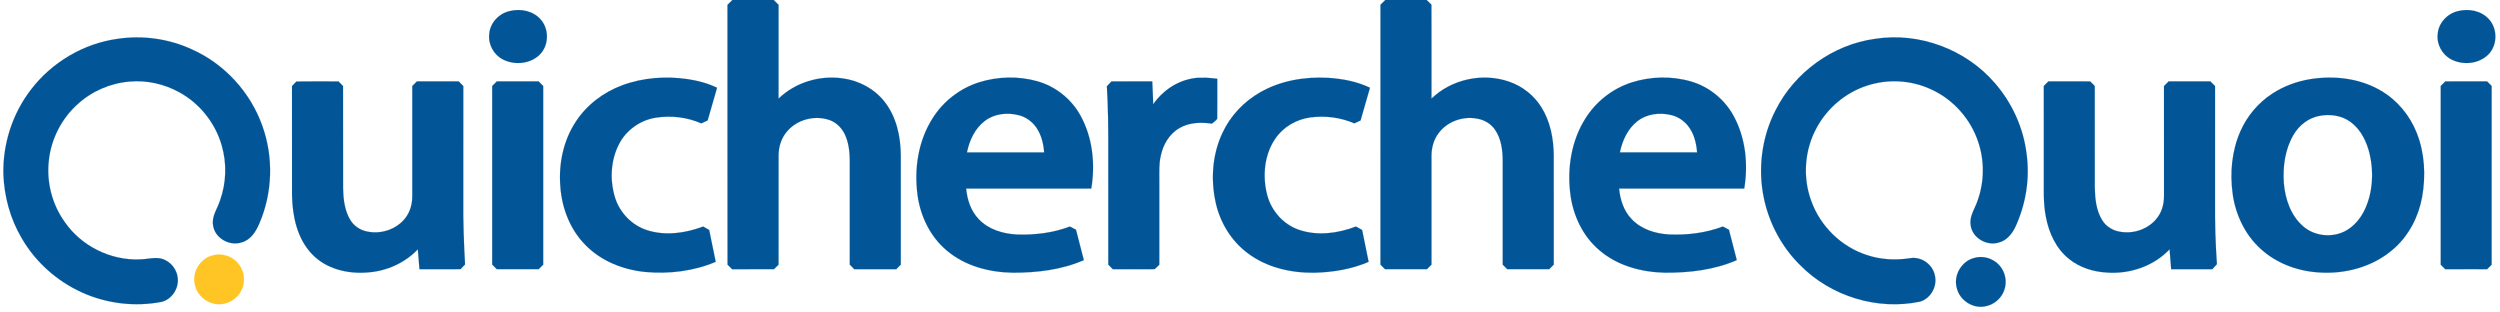
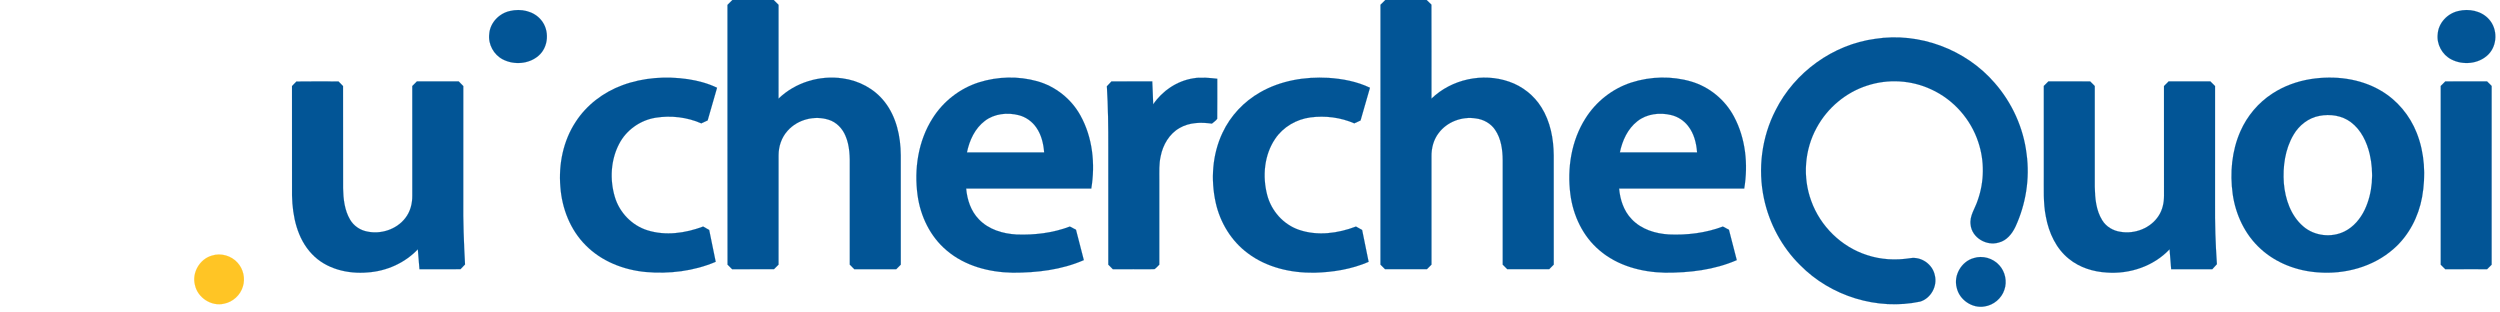
<svg xmlns="http://www.w3.org/2000/svg" width="385" height="48" viewBox="0 0 1976 247" version="1.1">
  <path fill="#025596" stroke="#025596" stroke-width="0.094" opacity="1.00" d=" M 577.82 0.00 L 610.56 0.00 C 611.87 1.23 613.13 2.53 614.39 3.82 C 614.37 28.61 614.41 53.39 614.37 78.18 C 627.59 65.36 646.91 59.50 665.07 62.11 C 677.94 63.81 690.30 70.28 698.35 80.59 C 707.76 92.50 711.14 108.07 711.24 122.98 C 711.27 151.89 711.24 180.81 711.26 209.72 C 710.04 210.92 708.84 212.13 707.65 213.34 C 696.57 213.34 685.50 213.36 674.43 213.33 C 673.22 212.12 672.03 210.90 670.83 209.69 C 670.84 184.12 670.83 158.55 670.83 132.98 C 670.95 124.44 670.90 115.58 667.43 107.60 C 665.03 101.80 660.29 96.82 654.21 94.92 C 642.90 91.27 629.57 94.62 621.62 103.54 C 616.82 108.79 614.39 115.91 614.40 122.97 C 614.36 151.88 614.40 180.80 614.38 209.71 C 613.16 210.92 611.95 212.13 610.74 213.35 C 599.71 213.35 588.68 213.33 577.65 213.36 C 576.42 212.15 575.20 210.94 573.98 209.74 C 573.88 141.12 573.97 72.50 573.93 3.88 C 575.21 2.57 576.47 1.25 577.82 0.00 Z" />
  <path fill="#025596" stroke="#025596" stroke-width="0.094" opacity="1.00" d=" M 1095.24 0.00 L 1127.99 0.00 C 1129.26 1.20 1130.51 2.45 1131.77 3.69 C 1131.87 28.51 1131.79 53.34 1131.81 78.16 C 1147.71 62.75 1172.43 57.44 1193.31 64.72 C 1203.84 68.33 1213.09 75.61 1218.95 85.10 C 1226.01 96.36 1228.55 109.87 1228.68 123.00 C 1228.71 151.90 1228.67 180.80 1228.70 209.70 C 1227.48 210.91 1226.26 212.13 1225.06 213.35 C 1214.00 213.34 1202.95 213.34 1191.90 213.35 C 1190.67 212.13 1189.46 210.92 1188.26 209.70 C 1188.27 182.13 1188.26 154.55 1188.26 126.98 C 1188.21 118.63 1187.03 109.80 1182.17 102.78 C 1178.75 97.74 1173.02 94.59 1167.03 93.85 C 1156.06 92.06 1144.17 96.48 1137.49 105.44 C 1133.45 110.71 1131.69 117.43 1131.81 124.00 C 1131.83 152.57 1131.80 181.13 1131.82 209.70 C 1130.59 210.92 1129.38 212.13 1128.17 213.35 C 1117.12 213.34 1106.08 213.35 1095.05 213.35 C 1093.81 212.13 1092.60 210.91 1091.39 209.69 C 1091.42 141.05 1091.37 72.41 1091.41 3.78 C 1092.66 2.50 1093.91 1.22 1095.24 0.00 Z" />
  <path fill="#025596" stroke="#025596" stroke-width="0.094" opacity="1.00" d=" M 401.49 8.74 C 410.16 6.59 420.39 8.73 426.22 15.84 C 433.03 23.90 432.25 37.27 424.15 44.19 C 416.56 50.79 404.81 51.64 395.97 47.10 C 388.67 43.40 384.13 35.04 385.15 26.89 C 385.78 18.04 392.96 10.60 401.49 8.74 Z" />
  <path fill="#025596" stroke="#025596" stroke-width="0.094" opacity="1.00" d=" M 1945.46 8.77 C 1953.93 6.64 1963.88 8.57 1969.83 15.29 C 1976.80 22.93 1976.61 35.97 1969.21 43.27 C 1961.71 50.72 1949.22 51.85 1940.01 47.07 C 1932.73 43.36 1928.22 35.02 1929.23 26.89 C 1929.88 18.09 1936.98 10.67 1945.46 8.77 Z" />
-   <path fill="#025596" stroke="#025596" stroke-width="0.094" opacity="1.00" d=" M 90.51 30.80 C 110.50 27.79 131.35 30.71 149.68 39.24 C 175.39 50.71 195.84 73.14 205.26 99.63 C 214.26 124.53 213.46 152.81 202.91 177.12 C 200.26 183.44 196.11 190.06 189.09 192.02 C 179.37 195.41 167.28 188.59 166.24 178.10 C 165.24 171.06 169.84 165.19 171.83 158.79 C 176.84 144.83 177.30 129.27 173.08 115.04 C 168.03 97.45 155.76 82.03 139.71 73.21 C 127.74 66.52 113.77 63.41 100.09 64.63 C 84.81 65.87 69.98 72.32 58.71 82.74 C 46.16 94.12 37.93 110.15 36.13 127.01 C 34.08 144.22 38.71 162.14 48.89 176.18 C 62.01 195.05 85.00 206.45 107.96 205.58 C 112.99 205.57 117.95 204.14 122.99 204.59 C 130.49 205.31 136.83 211.60 138.04 218.97 C 139.81 227.58 134.12 237.06 125.52 239.20 C 104.29 243.30 81.85 240.63 62.18 231.64 C 42.36 222.62 25.33 207.41 14.50 188.48 C 5.51 173.23 0.76 155.65 0.13 138.00 C -0.41 114.05 7.33 89.97 22.00 71.00 C 38.48 49.40 63.57 34.53 90.51 30.80 Z" />
  <path fill="#025596" stroke="#025596" stroke-width="0.094" opacity="1.00" d=" M 1483.47 30.78 C 1518.29 25.33 1555.23 39.11 1578.18 65.79 C 1591.90 81.47 1600.91 101.29 1603.40 121.99 C 1606.08 141.51 1602.83 161.75 1594.60 179.62 C 1591.93 185.27 1587.61 190.71 1581.25 192.22 C 1571.67 195.13 1560.09 188.36 1559.07 178.14 C 1558.04 171.05 1562.68 165.14 1564.69 158.71 C 1569.94 144.01 1570.15 127.57 1565.19 112.76 C 1559.28 94.51 1545.51 78.93 1528.06 70.93 C 1512.26 63.44 1493.63 62.35 1477.04 67.83 C 1460.12 73.26 1445.58 85.49 1437.12 101.09 C 1427.40 118.65 1425.80 140.43 1432.75 159.25 C 1439.95 179.31 1456.67 195.70 1477.02 202.17 C 1487.96 205.83 1499.74 206.39 1511.10 204.62 C 1519.95 203.09 1529.02 209.50 1530.71 218.28 C 1532.82 226.81 1527.52 236.45 1519.06 239.00 C 1485.16 246.15 1448.15 234.77 1423.93 210.05 C 1409.49 195.83 1399.54 177.19 1395.32 157.40 C 1390.30 133.90 1393.50 108.71 1404.52 87.33 C 1419.64 57.20 1450.02 35.28 1483.47 30.78 Z" />
  <path fill="#025596" stroke="#025596" stroke-width="0.094" opacity="1.00" d=" M 490.60 67.56 C 507.10 61.44 525.19 60.22 542.54 62.74 C 550.50 63.96 558.38 66.02 565.66 69.54 C 563.15 78.16 560.69 86.80 558.20 95.43 C 556.54 96.22 554.87 97.00 553.19 97.76 C 541.87 92.79 529.04 91.32 516.86 93.29 C 504.73 95.27 493.71 103.06 488.06 114.01 C 481.34 126.84 480.54 142.41 484.68 156.17 C 488.34 168.44 498.16 178.65 510.42 182.49 C 524.87 187.05 540.67 184.81 554.63 179.52 C 556.21 180.43 557.82 181.33 559.42 182.23 C 561.14 190.64 562.85 199.06 564.59 207.47 C 547.14 214.89 527.70 217.21 508.90 215.52 C 491.46 213.83 474.10 207.03 461.65 194.43 C 449.38 182.23 442.75 165.18 441.51 148.08 C 440.01 130.25 443.72 111.68 453.62 96.61 C 462.29 83.17 475.66 73.08 490.60 67.56 Z" />
  <path fill="#025596" stroke="#025596" stroke-width="0.094" opacity="1.00" d=" M 773.12 65.29 C 788.01 60.59 804.35 60.16 819.41 64.38 C 833.81 68.41 846.34 78.36 853.57 91.44 C 863.30 108.90 865.45 129.90 862.22 149.41 C 829.17 149.42 796.12 149.41 763.07 149.42 C 763.83 158.29 766.80 167.32 773.14 173.80 C 780.80 181.88 792.12 185.26 802.98 185.83 C 817.28 186.37 831.81 184.64 845.25 179.52 C 846.86 180.35 848.48 181.19 850.09 182.04 C 852.17 190.06 854.23 198.09 856.31 206.12 C 838.67 213.85 819.14 216.12 800.03 216.09 C 781.33 215.80 761.98 210.76 747.55 198.38 C 734.63 187.52 726.89 171.43 724.60 154.87 C 721.69 133.93 725.07 111.58 736.58 93.59 C 744.98 80.29 758.11 70.07 773.12 65.29 M 777.86 95.81 C 769.97 101.79 765.61 111.29 763.68 120.79 C 784.09 120.81 804.49 120.81 824.89 120.79 C 824.37 113.93 822.73 106.96 818.79 101.22 C 815.51 96.38 810.50 92.74 804.83 91.28 C 795.78 88.95 785.43 90.00 777.86 95.81 Z" />
  <path fill="#025596" stroke="#025596" stroke-width="0.094" opacity="1.00" d=" M 911.27 82.69 C 918.53 72.01 930.07 64.19 942.88 62.11 C 949.23 60.97 955.70 61.73 962.07 62.40 C 962.03 72.97 962.16 83.54 962.01 94.10 C 961.00 95.72 959.19 96.68 957.81 97.96 C 949.22 96.74 939.92 96.92 932.24 101.39 C 924.03 106.01 918.95 114.81 917.18 123.87 C 915.83 129.82 916.16 135.95 916.13 142.01 C 916.13 164.57 916.13 187.13 916.13 209.70 C 914.86 210.92 913.75 212.35 912.27 213.30 C 901.28 213.40 890.29 213.33 879.30 213.33 C 878.10 212.13 876.91 210.93 875.72 209.74 C 875.70 178.84 875.72 147.94 875.71 117.04 C 875.76 100.81 875.56 84.57 874.59 68.36 C 875.79 67.09 876.99 65.81 878.20 64.53 C 888.98 64.51 899.76 64.52 910.55 64.52 C 910.75 70.58 911.15 76.63 911.27 82.69 Z" />
  <path fill="#025596" stroke="#025596" stroke-width="0.094" opacity="1.00" d=" M 996.09 73.14 C 1012.31 63.86 1031.45 60.66 1049.96 61.70 C 1061.31 62.43 1072.75 64.58 1083.06 69.53 C 1080.59 78.18 1078.12 86.83 1075.60 95.47 C 1073.94 96.22 1072.29 96.99 1070.66 97.75 C 1059.81 93.02 1047.63 91.50 1035.92 93.02 C 1024.78 94.49 1014.23 100.60 1007.94 109.98 C 999.20 122.87 997.74 139.73 1001.62 154.55 C 1004.89 167.11 1014.42 177.90 1026.77 182.12 C 1041.44 187.16 1057.73 184.98 1071.98 179.52 C 1073.59 180.41 1075.22 181.32 1076.85 182.23 C 1078.55 190.65 1080.32 199.07 1082.00 207.50 C 1068.47 213.36 1053.67 215.73 1039.01 216.10 C 1020.50 216.37 1001.34 212.00 986.34 200.73 C 973.24 191.07 964.31 176.35 960.82 160.53 C 956.79 142.18 958.13 122.34 966.22 105.25 C 972.52 91.78 983.16 80.47 996.09 73.14 Z" />
  <path fill="#025596" stroke="#025596" stroke-width="0.094" opacity="1.00" d=" M 1290.17 65.42 C 1305.42 60.51 1322.23 60.10 1337.63 64.62 C 1352.07 68.87 1364.49 79.12 1371.53 92.40 C 1380.78 109.69 1382.84 130.25 1379.65 149.42 C 1346.59 149.41 1313.54 149.41 1280.49 149.42 C 1281.28 158.22 1284.16 167.17 1290.41 173.63 C 1297.96 181.71 1309.18 185.18 1319.96 185.80 C 1334.43 186.44 1349.13 184.66 1362.73 179.52 C 1364.32 180.36 1365.93 181.20 1367.53 182.06 C 1369.59 190.08 1371.66 198.11 1373.74 206.13 C 1355.94 213.89 1336.25 216.18 1316.98 216.08 C 1298.36 215.72 1279.12 210.62 1264.81 198.24 C 1251.75 187.19 1244.06 170.78 1241.90 153.98 C 1239.25 133.40 1242.61 111.52 1253.86 93.82 C 1262.19 80.52 1275.23 70.26 1290.17 65.42 M 1295.00 96.03 C 1287.28 102.03 1283.04 111.40 1281.09 120.78 C 1301.50 120.83 1321.90 120.79 1342.31 120.79 C 1341.76 113.38 1339.87 105.76 1335.18 99.83 C 1331.85 95.52 1327.05 92.41 1321.75 91.15 C 1312.71 88.97 1302.45 90.14 1295.00 96.03 Z" />
  <path fill="#025596" stroke="#025596" stroke-width="0.094" opacity="1.00" d=" M 1828.44 62.70 C 1847.31 59.75 1867.54 62.05 1884.19 71.87 C 1897.09 79.40 1907.13 91.49 1912.58 105.37 C 1918.94 121.39 1919.83 139.26 1916.84 156.13 C 1914.00 171.78 1906.29 186.75 1894.20 197.25 C 1877.90 211.62 1855.31 217.59 1833.90 215.80 C 1817.42 214.59 1801.06 208.40 1788.83 197.13 C 1776.49 185.96 1769.05 170.09 1766.75 153.73 C 1764.45 137.02 1766.02 119.49 1772.90 103.98 C 1778.22 91.89 1787.07 81.38 1798.15 74.19 C 1807.25 68.21 1817.71 64.44 1828.44 62.70 M 1835.51 91.80 C 1826.76 93.38 1819.27 99.32 1814.88 106.92 C 1808.17 118.37 1806.35 132.07 1807.26 145.14 C 1808.33 157.75 1812.75 170.89 1822.59 179.36 C 1831.41 187.06 1844.91 188.60 1855.36 183.41 C 1862.52 179.87 1867.89 173.43 1871.33 166.32 C 1877.77 152.69 1878.68 136.81 1875.36 122.22 C 1873.06 112.52 1868.49 102.80 1860.30 96.74 C 1853.29 91.49 1843.97 90.17 1835.51 91.80 Z" />
  <path fill="#025596" stroke="#025596" stroke-width="0.094" opacity="1.00" d=" M 228.83 68.19 C 230.01 67.01 231.17 65.81 232.31 64.60 C 243.43 64.43 254.55 64.53 265.67 64.55 C 266.86 65.77 268.06 66.98 269.26 68.19 C 269.28 95.15 269.24 122.11 269.29 149.08 C 269.48 157.63 270.42 166.59 274.87 174.09 C 277.70 178.93 282.67 182.35 288.15 183.44 C 299.26 185.90 311.79 181.83 318.73 172.68 C 322.61 167.67 324.24 161.25 324.16 154.99 C 324.15 126.05 324.17 97.10 324.15 68.16 C 325.36 66.94 326.57 65.72 327.80 64.52 C 338.84 64.53 349.89 64.51 360.93 64.52 C 362.15 65.74 363.37 66.97 364.58 68.21 C 364.54 98.14 364.57 128.06 364.56 157.99 C 364.35 175.20 365.00 192.40 365.94 209.58 C 364.73 210.83 363.52 212.09 362.31 213.35 C 351.49 213.33 340.67 213.36 329.84 213.34 C 329.42 208.07 328.95 202.81 328.55 197.54 C 318.30 208.37 303.82 214.83 288.98 215.86 C 273.15 217.26 255.87 213.22 244.67 201.33 C 232.93 189.07 229.24 171.47 228.86 155.02 C 228.78 126.08 228.83 97.13 228.83 68.19 Z" />
-   <path fill="#025596" stroke="#025596" stroke-width="0.094" opacity="1.00" d=" M 387.48 68.19 C 388.68 66.96 389.90 65.74 391.12 64.52 C 402.16 64.51 413.20 64.53 424.24 64.51 C 425.46 65.72 426.67 66.93 427.89 68.15 C 427.88 115.34 427.88 162.53 427.89 209.73 C 426.67 210.94 425.45 212.15 424.24 213.35 C 413.20 213.33 402.17 213.35 391.14 213.35 C 389.91 212.13 388.69 210.91 387.48 209.69 C 387.49 162.53 387.50 115.36 387.48 68.19 Z" />
  <path fill="#025596" stroke="#025596" stroke-width="0.094" opacity="1.00" d=" M 1617.06 68.11 C 1618.25 66.90 1619.46 65.70 1620.69 64.51 C 1631.73 64.54 1642.77 64.50 1653.81 64.53 C 1655.00 65.74 1656.20 66.95 1657.43 68.16 C 1657.44 94.77 1657.41 121.38 1657.44 148.00 C 1657.60 157.08 1658.43 166.67 1663.35 174.56 C 1666.47 179.68 1672.07 182.95 1677.97 183.74 C 1689.27 185.63 1701.78 180.81 1708.05 171.04 C 1711.15 166.31 1712.39 160.59 1712.32 154.98 C 1712.30 126.06 1712.33 97.13 1712.30 68.21 C 1713.50 66.97 1714.72 65.74 1715.96 64.52 C 1727.00 64.52 1738.03 64.52 1749.07 64.52 C 1750.28 65.74 1751.51 66.96 1752.75 68.19 C 1752.73 99.12 1752.74 130.04 1752.74 160.97 C 1752.60 177.11 1753.11 193.25 1754.22 209.35 C 1753.02 210.69 1751.80 212.01 1750.60 213.32 C 1739.73 213.36 1728.86 213.36 1718.00 213.32 C 1717.61 208.06 1717.12 202.80 1716.73 197.54 C 1704.13 210.94 1685.20 217.29 1667.04 215.97 C 1656.26 215.37 1645.41 212.01 1636.97 205.12 C 1626.79 196.98 1621.07 184.49 1618.75 171.89 C 1616.46 160.74 1617.18 149.31 1617.07 138.01 C 1617.06 114.71 1617.07 91.41 1617.06 68.11 Z" />
  <path fill="#025596" stroke="#025596" stroke-width="0.094" opacity="1.00" d=" M 1931.59 68.15 C 1932.78 66.95 1933.98 65.74 1935.20 64.53 C 1946.24 64.50 1957.28 64.54 1968.32 64.51 C 1969.52 65.70 1970.73 66.90 1971.95 68.11 C 1971.94 115.33 1971.95 162.55 1971.94 209.77 C 1970.72 210.97 1969.52 212.16 1968.32 213.36 C 1957.28 213.33 1946.24 213.36 1935.21 213.34 C 1933.99 212.13 1932.78 210.93 1931.60 209.74 C 1931.58 162.54 1931.59 115.35 1931.59 68.15 Z" />
  <path fill="#ffc525" stroke="#ffc525" stroke-width="0.094" opacity="1.00" d="M 165.36 202.55 C 172.49 200.21 180.79 202.65 185.73 208.26 C 190.24 213.24 191.93 220.63 189.89 227.06 C 187.91 233.85 181.98 239.28 175.04 240.64 C 165.02 243.07 154.05 235.93 151.93 225.88 C 149.36 216.15 155.69 205.25 165.36 202.55 Z" />
  <path fill="#025596" stroke="#025596" stroke-width="0.094" opacity="1.00" d="M 1561.38 204.57 C 1568.52 202.21 1576.82 204.62 1581.78 210.21 C 1586.47 215.36 1588.12 223.1 1585.78 229.69 C 1583.54 236.53 1577.26 241.78 1570.15 242.83 C 1560.41 244.6 1550.15 237.65 1548.05 228 C 1545.43 218.25 1551.7 207.31 1561.38 204.57 Z" />
</svg>